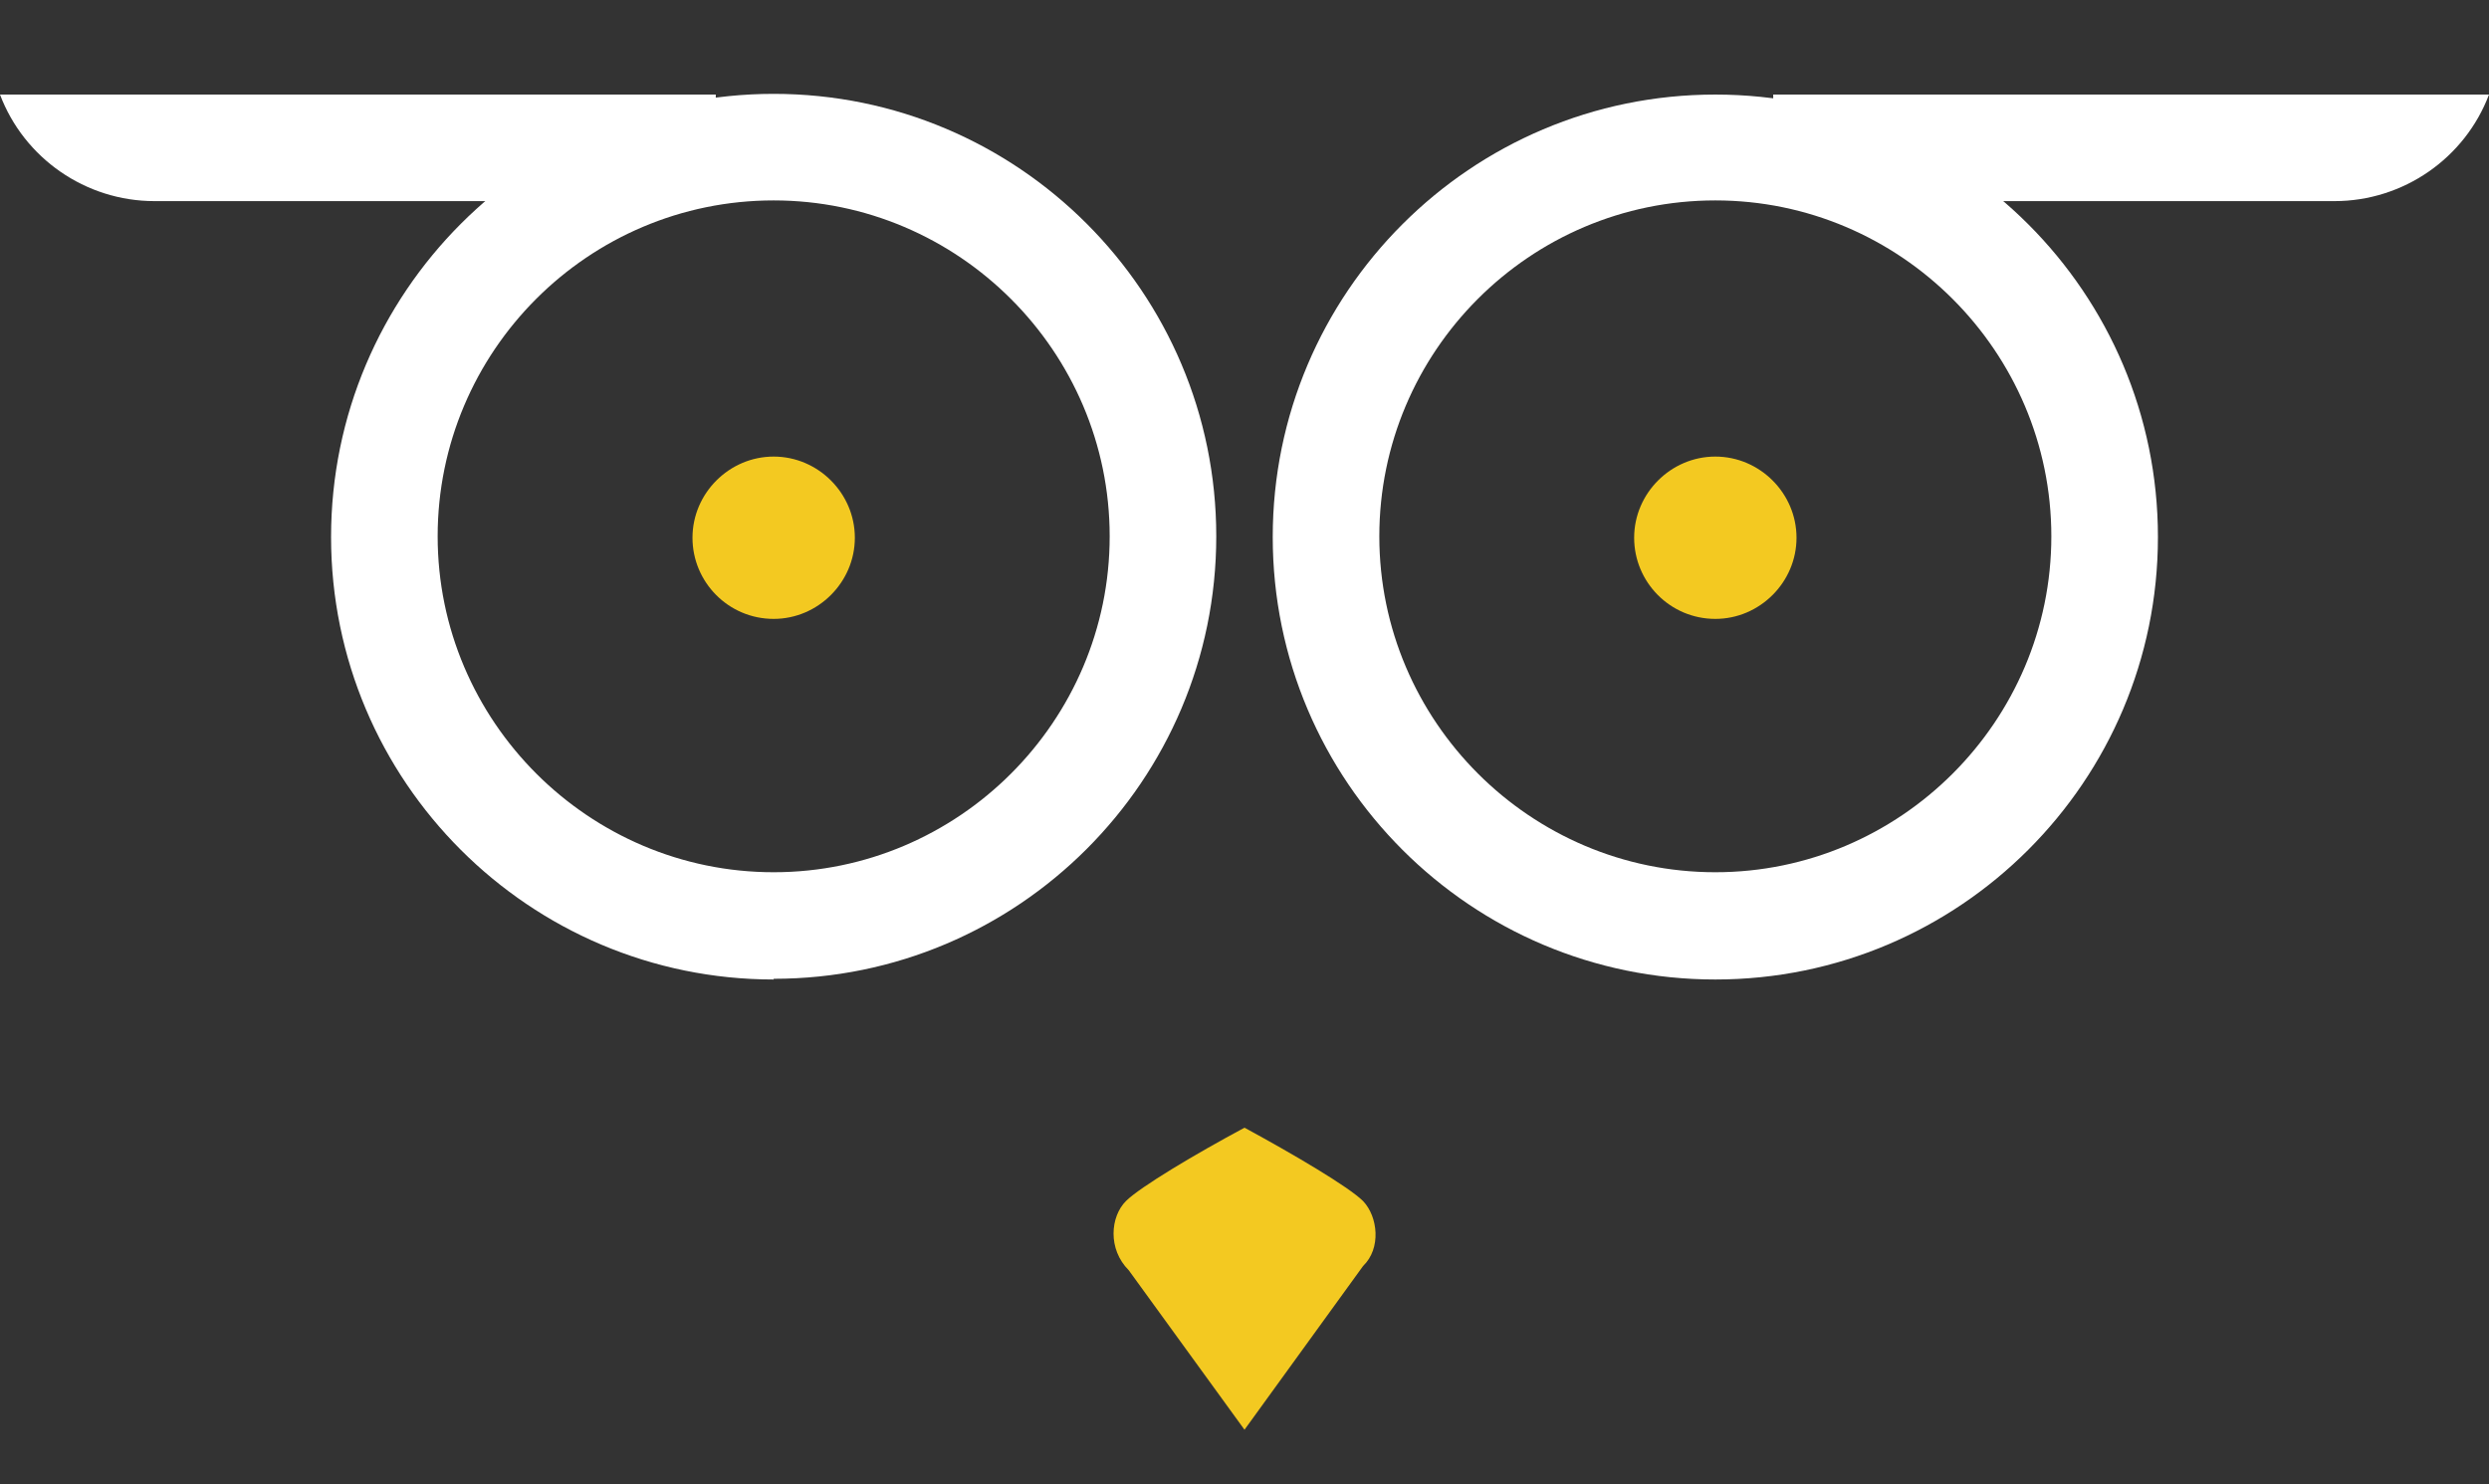
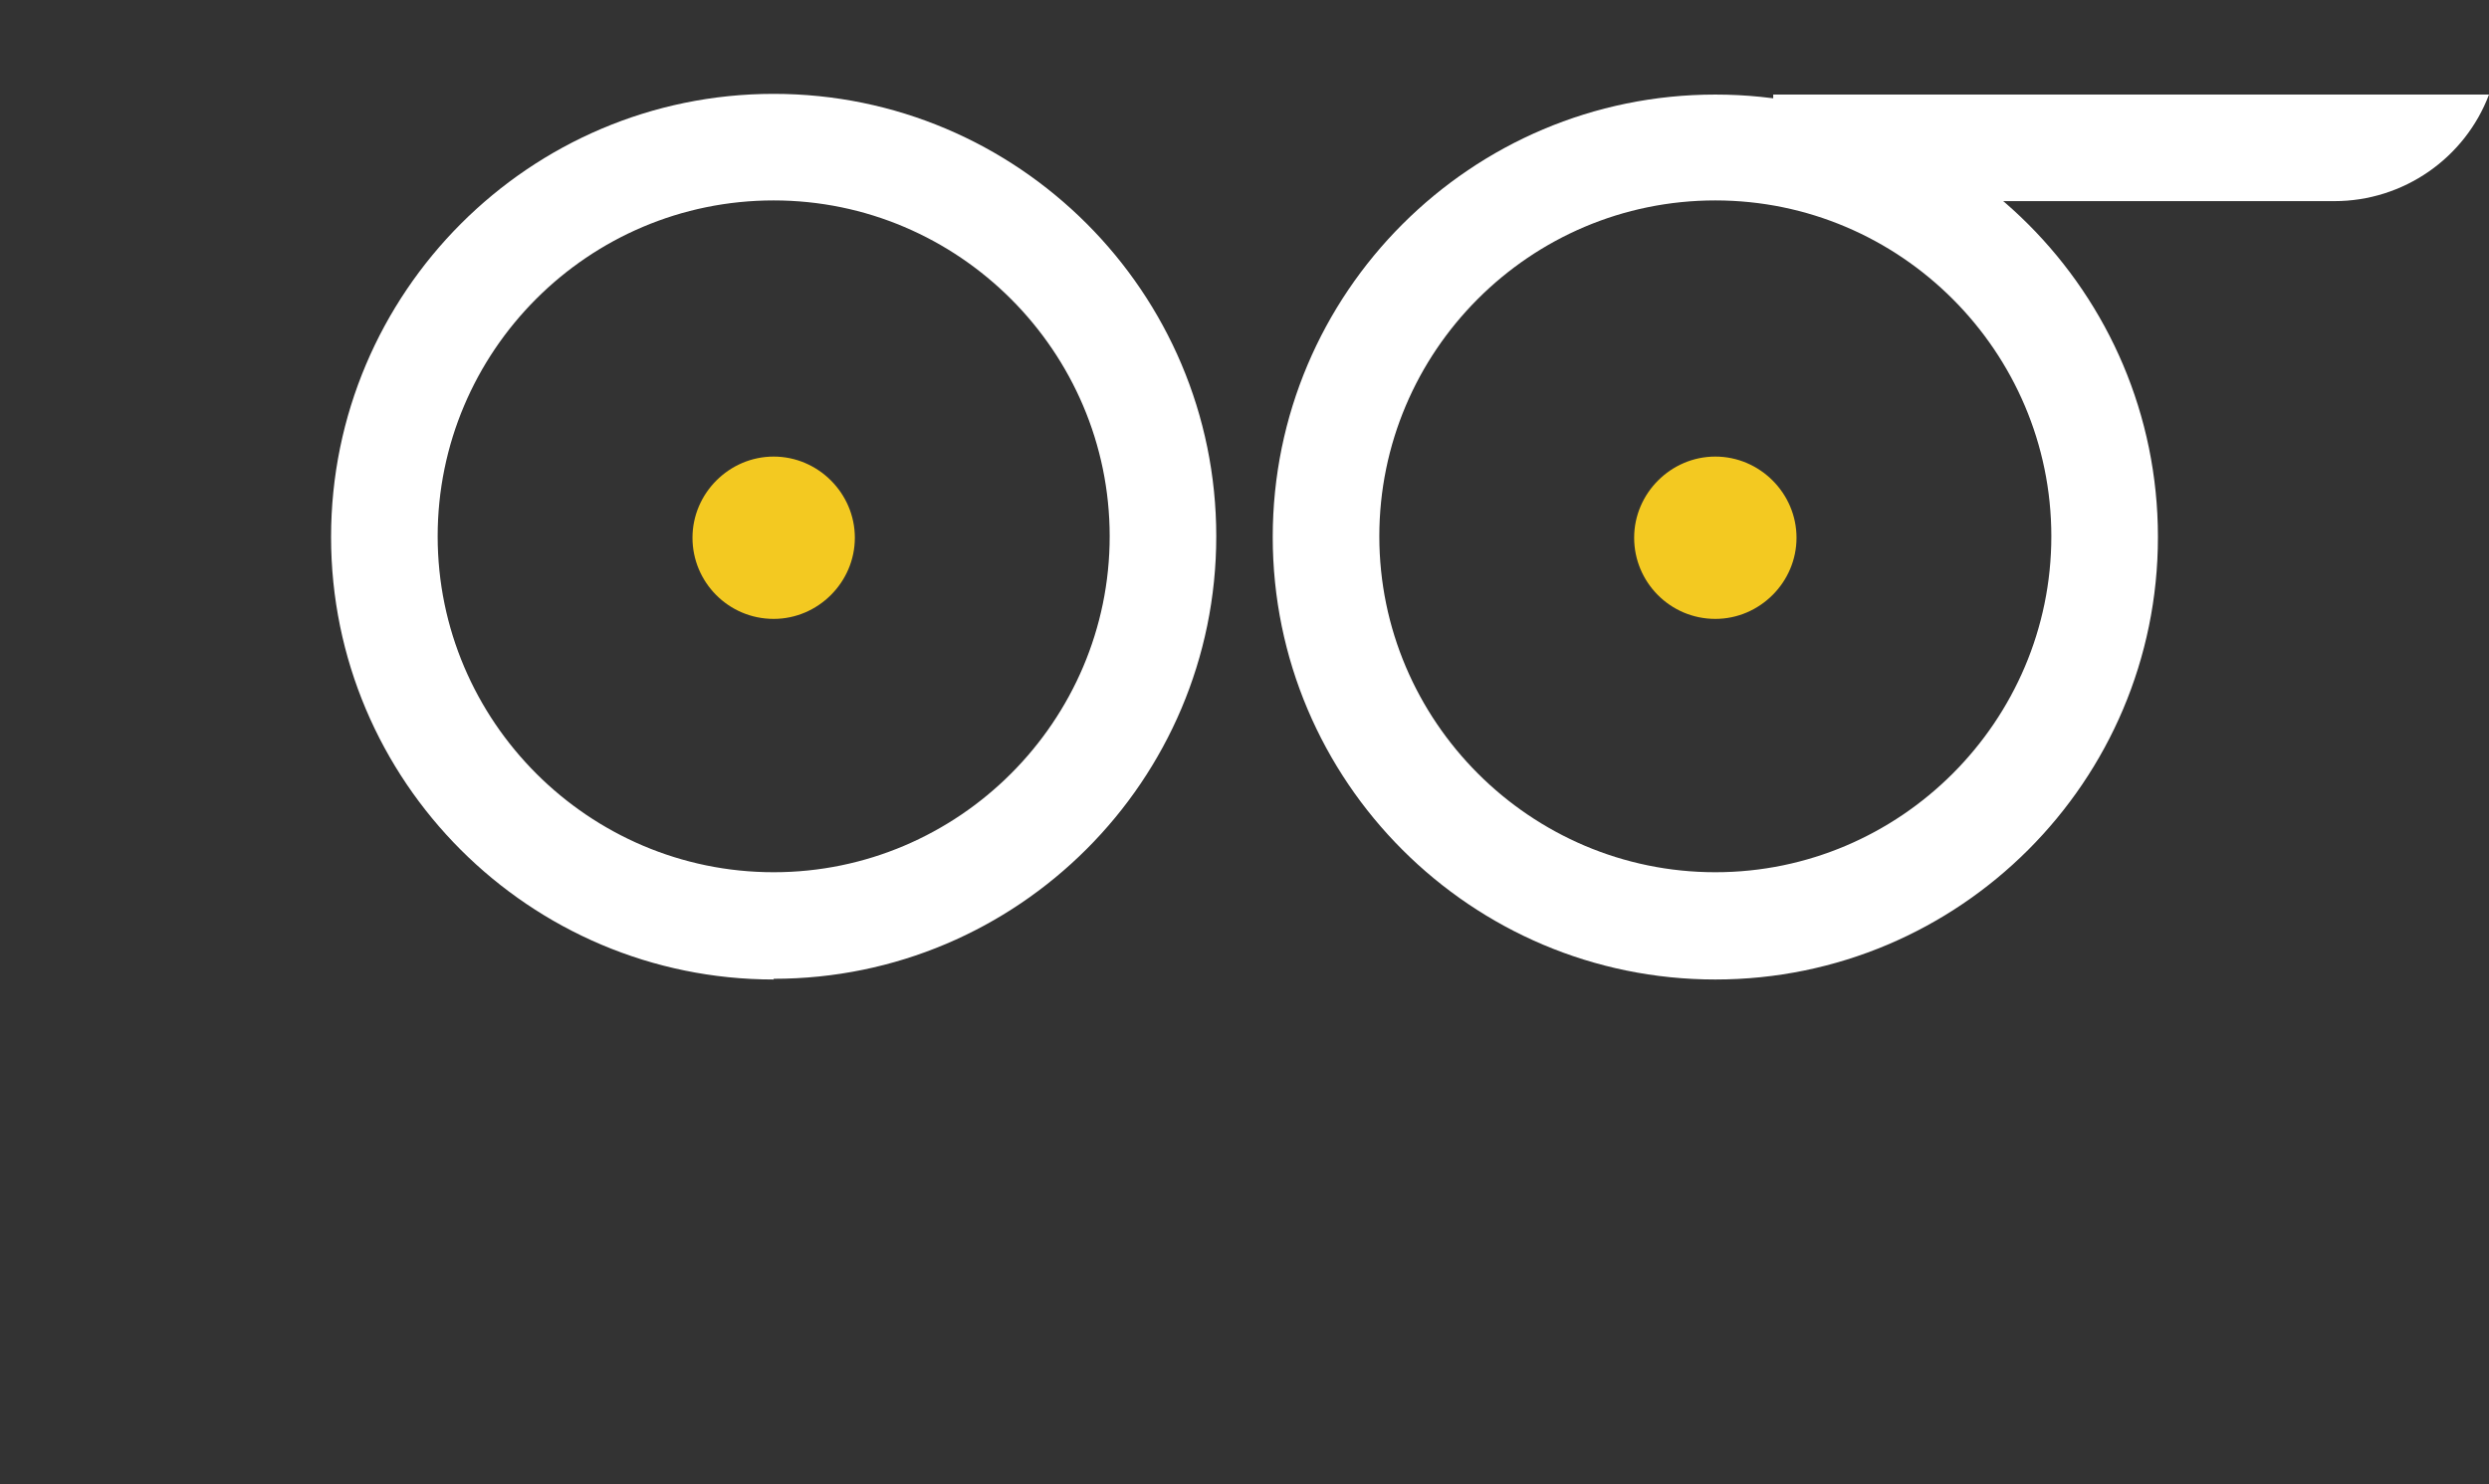
<svg xmlns="http://www.w3.org/2000/svg" id="Layer_2" data-name="Layer 2" viewBox="0 0 35.26 21.03">
  <rect x="0" y="0" width="35.26" height="21.03" fill="#333333" stroke="none" />
  <defs>
    <style>
      .cls-1 {
        fill: #fff;
      }

      .cls-1, .cls-2, .cls-3 {
        stroke-width: 0px;
      }

      .cls-2 {
        fill: #f3c921;
      }

      .cls-3 {
        fill: rgba(255, 29, 94, 0);
      }
    </style>
  </defs>
  <g id="Layer_7" data-name="Layer 7">
-     <rect class="cls-3" y="0" width="35.26" height="21.03" />
-   </g>
+     </g>
  <g id="Layer_1-2" data-name="Layer 1">
    <g>
      <path class="cls-1" d="M24.3,13.88c-3.46,0-6.27-2.81-6.27-6.27s2.81-6.27,6.27-6.27,6.27,2.81,6.27,6.27-2.81,6.27-6.27,6.27ZM24.3,2.84c-2.63,0-4.76,2.14-4.76,4.76s2.14,4.76,4.76,4.76,4.76-2.14,4.76-4.76-2.14-4.76-4.76-4.76Z" />
      <path class="cls-2" d="M24.3,8.77c-.64,0-1.15-.52-1.15-1.15s.52-1.15,1.15-1.15,1.15.52,1.15,1.15-.52,1.15-1.15,1.15Z" />
      <path class="cls-1" d="M25.12,2.85v-1.51h10.14c-.34.9-1.21,1.51-2.19,1.51h-7.94Z" />
      <path class="cls-1" d="M10.96,13.88c-3.46,0-6.27-2.81-6.27-6.27S7.5,1.33,10.96,1.33s6.27,2.81,6.27,6.27-2.81,6.27-6.27,6.27ZM10.96,2.84c-2.63,0-4.76,2.14-4.76,4.76s2.14,4.76,4.76,4.76,4.76-2.14,4.76-4.76-2.14-4.76-4.76-4.76Z" />
      <path class="cls-2" d="M10.96,8.77c-.64,0-1.15-.52-1.15-1.15s.52-1.15,1.15-1.15,1.15.52,1.15,1.15-.52,1.15-1.15,1.15Z" />
-       <path class="cls-1" d="M2.19,2.85c-.98,0-1.85-.61-2.19-1.51h10.14v1.51H2.19Z" />
-       <path class="cls-2" d="M15.99,18c-.3-.3-.26-.76-.04-.98.2-.2.99-.67,1.68-1.04.7.38,1.48.84,1.68,1.04.21.22.26.67,0,.92l-1.68,2.32-1.64-2.26Z" />
    </g>
  </g>
</svg>